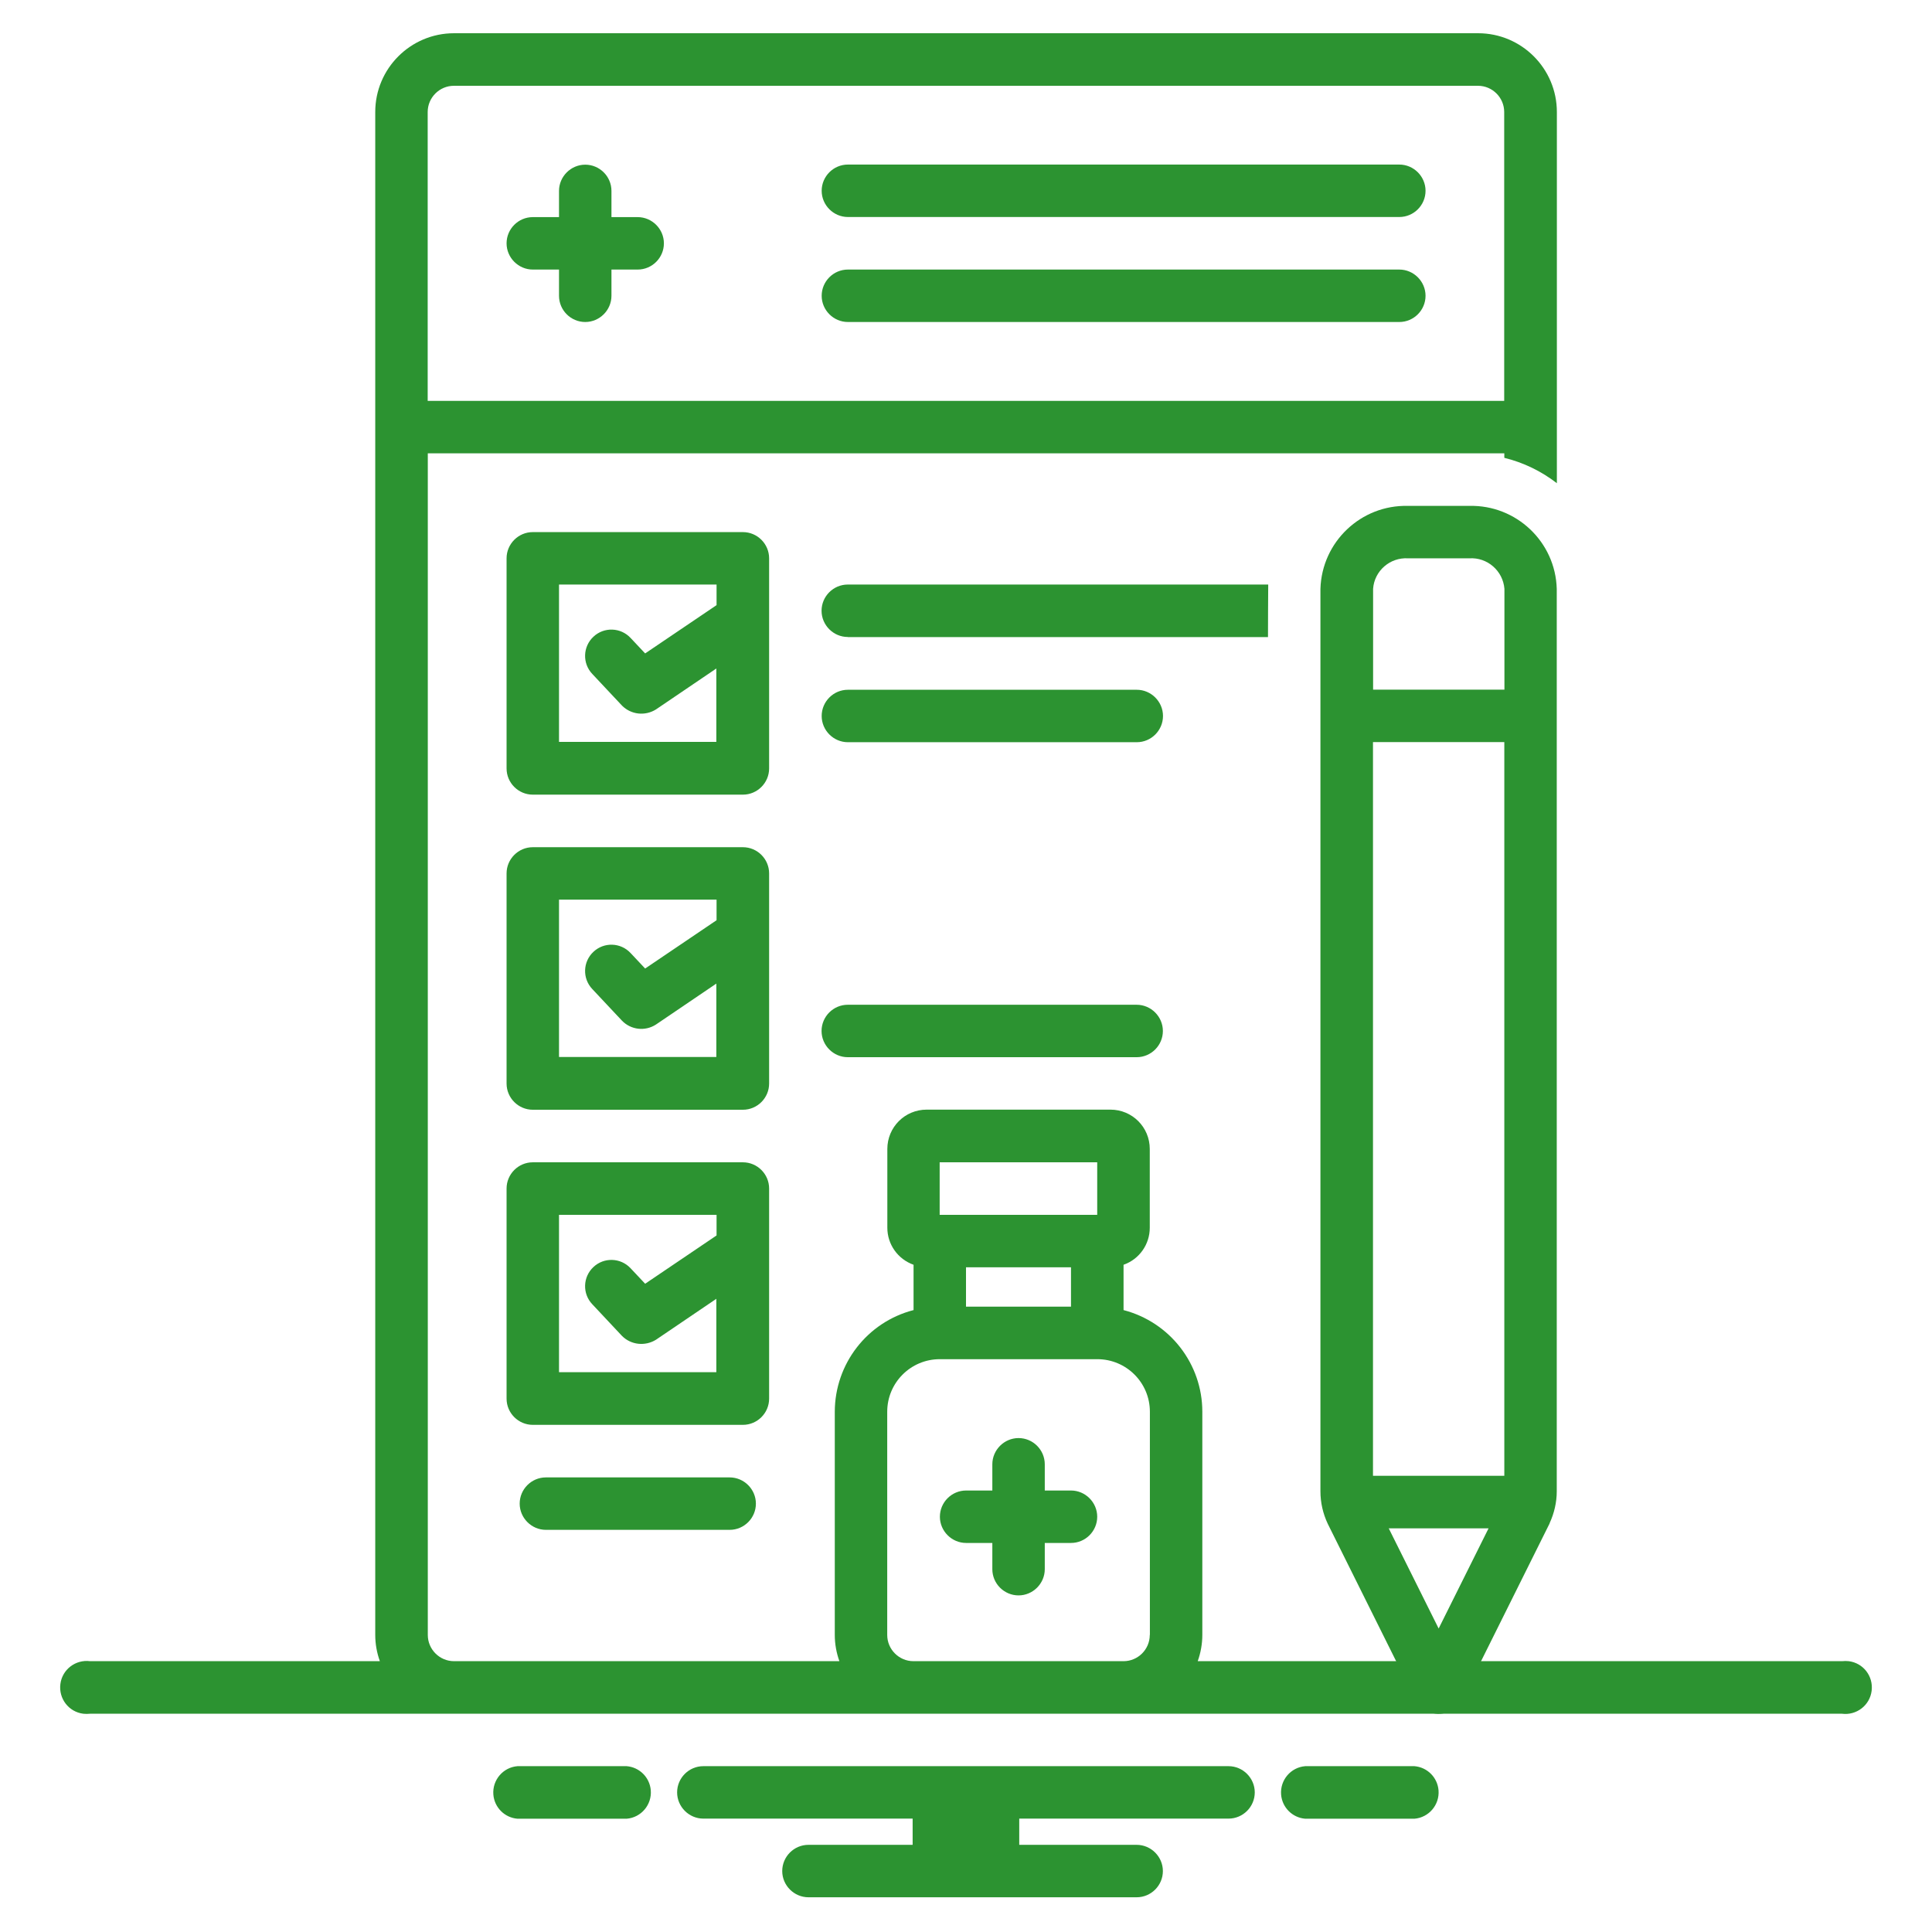
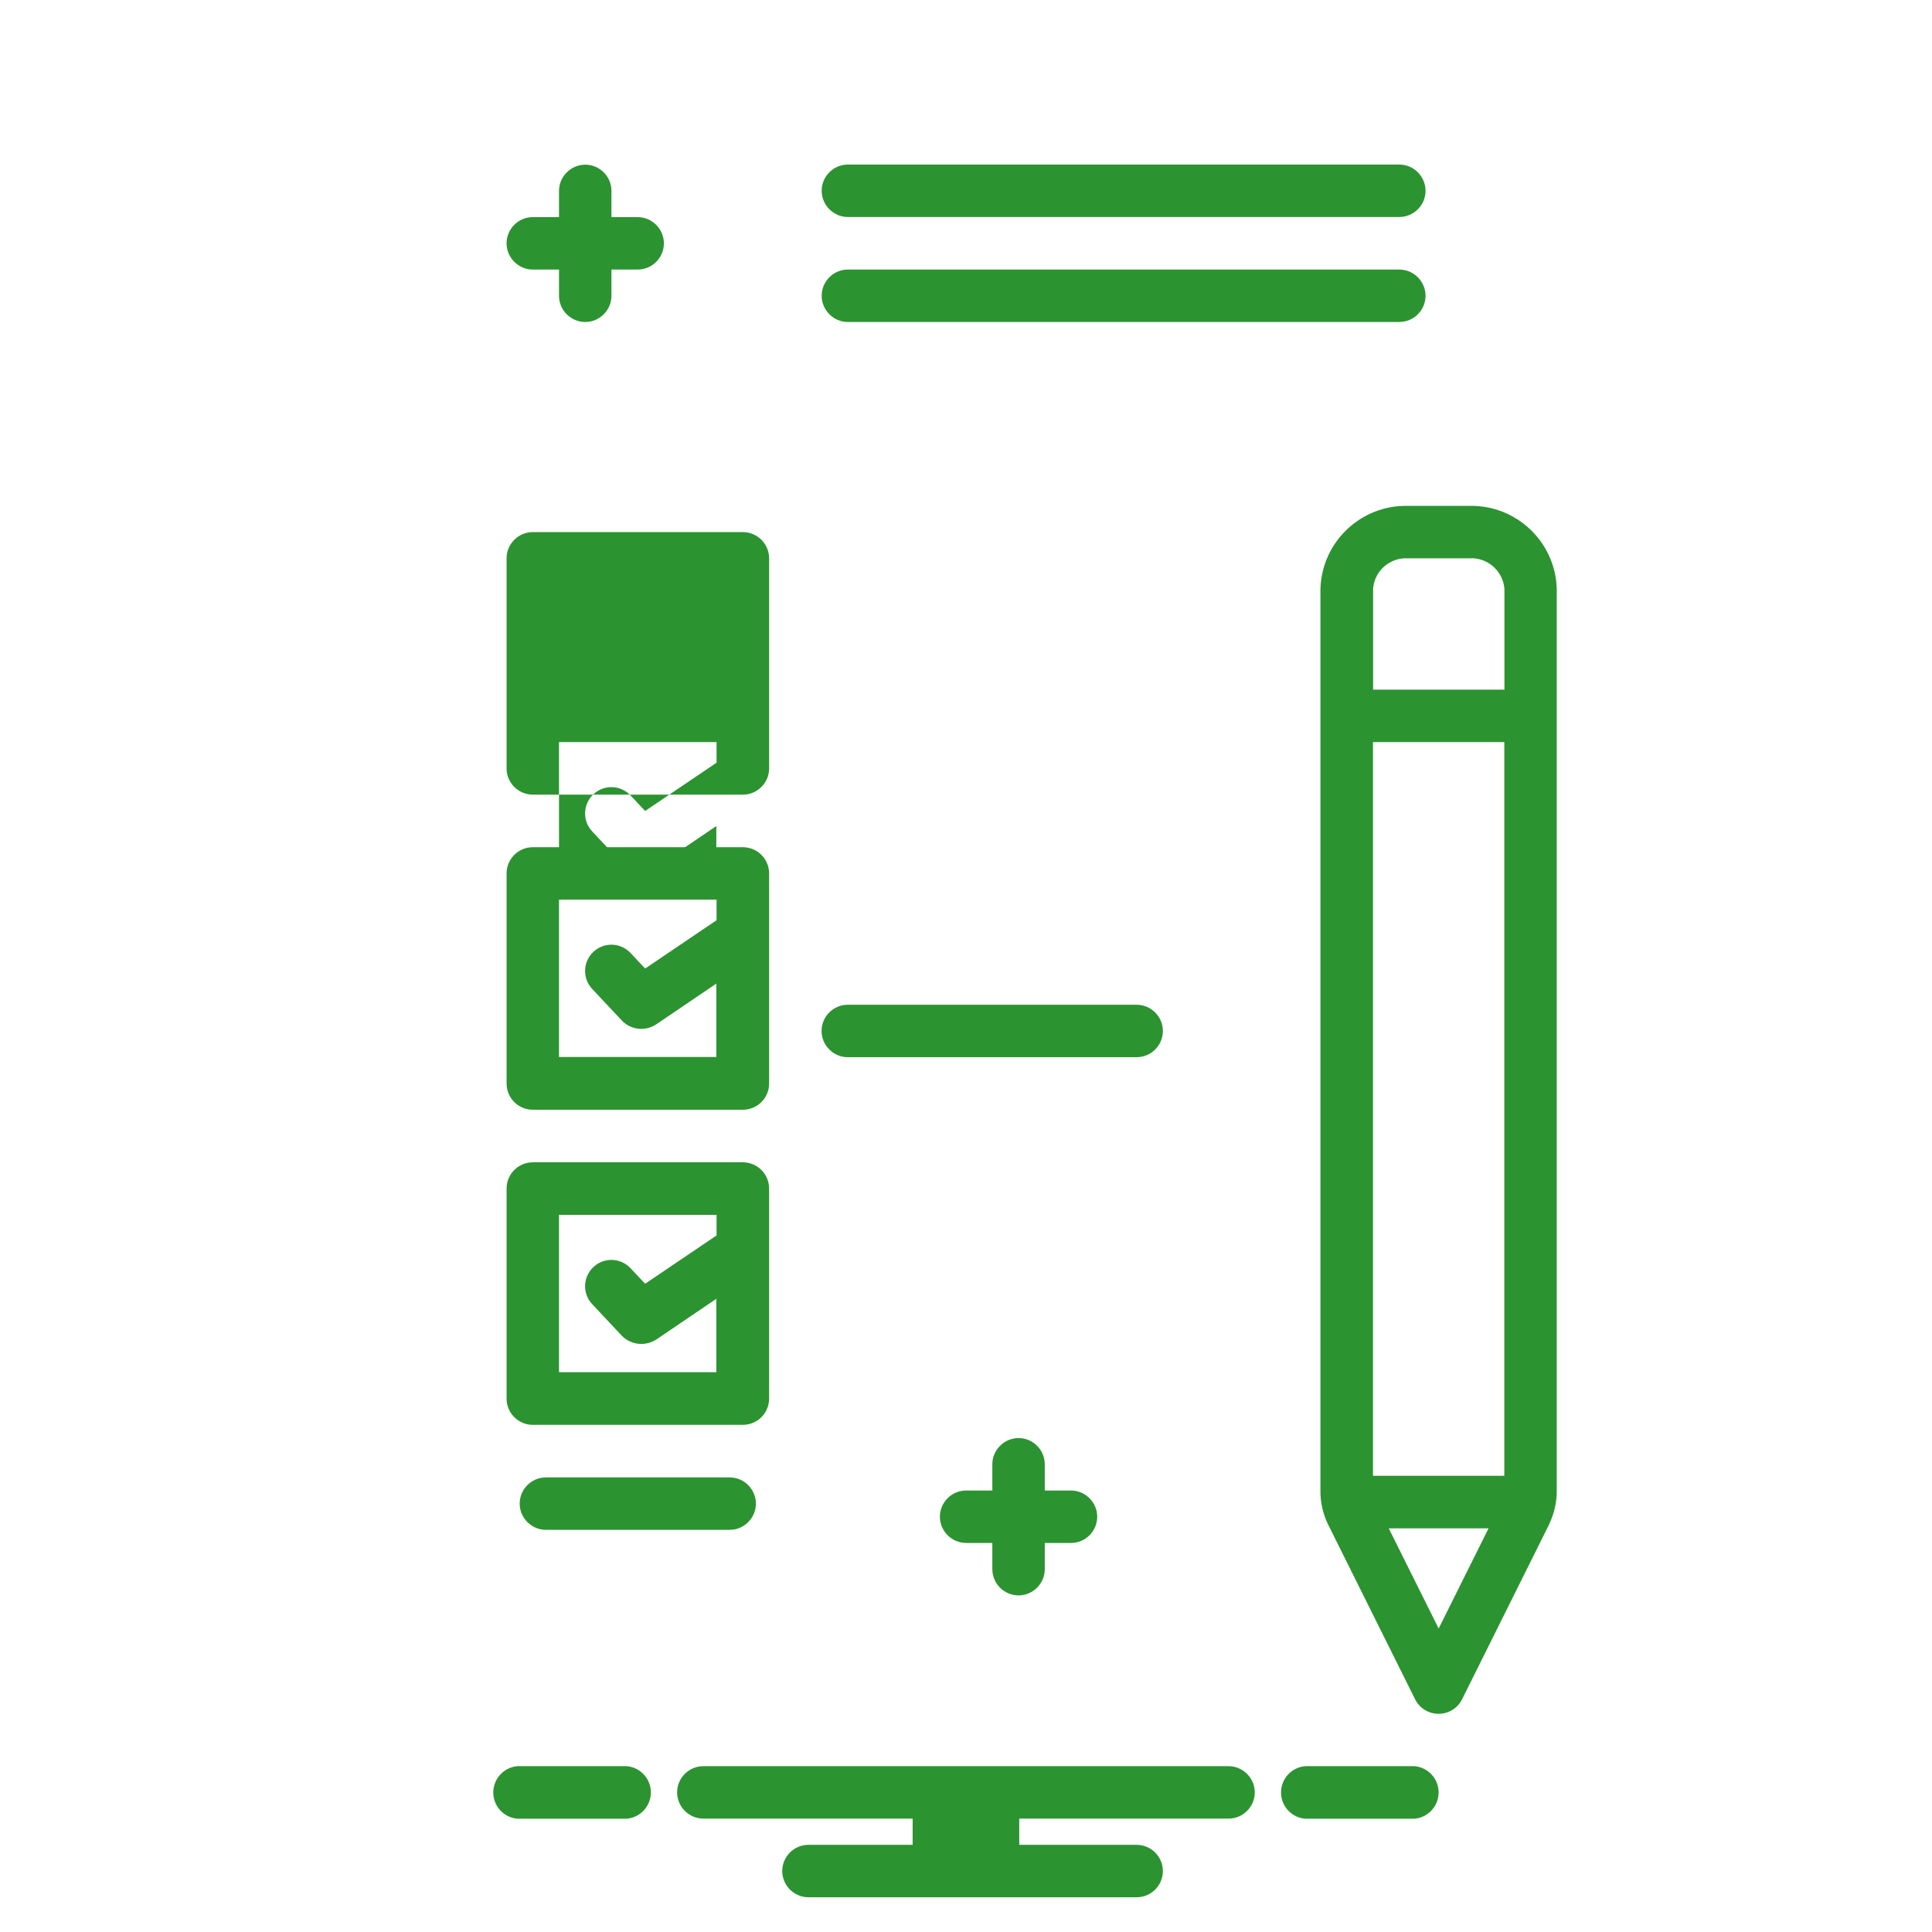
<svg xmlns="http://www.w3.org/2000/svg" id="Layer_1" data-name="Layer 1" viewBox="0 0 168 168">
  <defs>
    <style>
      .cls-1 {
        fill: #2c9331;
        stroke-width: 0px;
      }
    </style>
  </defs>
  <path class="cls-1" d="m46.33,23.44h2.28v2.28c0,1.26,1.03,2.28,2.28,2.28s2.28-1.03,2.28-2.28v-2.28h2.28c1.26,0,2.28-1.03,2.28-2.28s-1.03-2.28-2.28-2.28h-2.28v-2.28c0-1.26-1.03-2.28-2.28-2.28s-2.28,1.03-2.28,2.28v2.28h-2.28c-1.26,0-2.28,1.03-2.28,2.28s1.03,2.28,2.28,2.28Z" />
  <path class="cls-1" d="m73.73,18.87h47.95c1.26,0,2.28-1.03,2.28-2.28s-1.03-2.28-2.28-2.28h-47.95c-1.26,0-2.28,1.03-2.28,2.28s1.03,2.28,2.28,2.28Z" />
  <path class="cls-1" d="m73.73,28h47.95c1.26,0,2.28-1.03,2.28-2.28s-1.03-2.28-2.28-2.28h-47.95c-1.26,0-2.28,1.03-2.28,2.28s1.03,2.28,2.28,2.28Z" />
-   <path class="cls-1" d="m66.88,48.55c0-1.26-1.03-2.28-2.28-2.28h-18.27c-1.26,0-2.28,1.03-2.28,2.28v18.27c0,1.26,1.03,2.28,2.28,2.28h18.27c1.26,0,2.28-1.03,2.28-2.28v-18.27Zm-18.27,15.98v-13.7h13.7v1.79l-6.21,4.2-1.27-1.35c-.86-.92-2.31-.97-3.23-.1-.92.86-.97,2.31-.1,3.23h0l2.59,2.76c.79.79,2.01.92,2.95.33l5.25-3.56v6.38h-13.7.02Z" />
-   <path class="cls-1" d="m73.73,64.54h25.12c1.26,0,2.28-1.03,2.28-2.28s-1.03-2.28-2.28-2.28h-25.12c-1.26,0-2.28,1.03-2.28,2.28s1.03,2.28,2.28,2.28Z" />
+   <path class="cls-1" d="m66.88,48.55c0-1.26-1.03-2.28-2.28-2.28h-18.27c-1.26,0-2.28,1.03-2.28,2.28v18.27c0,1.26,1.03,2.28,2.28,2.28h18.27c1.26,0,2.28-1.03,2.28-2.28v-18.27Zm-18.27,15.98h13.7v1.79l-6.21,4.2-1.27-1.35c-.86-.92-2.31-.97-3.23-.1-.92.86-.97,2.31-.1,3.23h0l2.59,2.76c.79.79,2.01.92,2.95.33l5.25-3.56v6.38h-13.7.02Z" />
  <path class="cls-1" d="m66.88,75.95c0-1.26-1.03-2.28-2.28-2.28h-18.27c-1.26,0-2.28,1.03-2.28,2.28v18.27c0,1.26,1.03,2.28,2.28,2.28h18.27c1.26,0,2.28-1.03,2.28-2.28v-18.27Zm-18.27,15.98v-13.7h13.7v1.79l-6.21,4.2-1.27-1.35c-.86-.92-2.31-.97-3.23-.1-.92.86-.97,2.31-.1,3.23h0l2.59,2.76c.78.8,2.01.94,2.95.33l5.25-3.56v6.38h-13.7.02Z" />
  <path class="cls-1" d="m98.84,91.93c1.26,0,2.28-1.03,2.28-2.28s-1.03-2.28-2.28-2.28h-25.12c-1.26,0-2.28,1.03-2.28,2.28s1.03,2.28,2.28,2.28h25.12Z" />
  <path class="cls-1" d="m66.88,121.62v-18.27c0-1.26-1.03-2.28-2.28-2.28h-18.27c-1.26,0-2.28,1.03-2.28,2.28v18.27c0,1.26,1.03,2.28,2.28,2.28h18.27c1.26,0,2.28-1.03,2.28-2.28Zm-18.27-2.28v-13.7h13.7v1.79l-6.21,4.2-1.27-1.35c-.86-.92-2.31-.97-3.23-.1-.92.86-.97,2.31-.1,3.23h0l2.59,2.76c.79.79,2.01.91,2.95.33l5.25-3.56v6.38h-13.7.02Z" />
-   <path class="cls-1" d="m73.73,55.4h36.53s.01-4.44.02-4.57h-36.56c-1.26,0-2.28,1.03-2.28,2.28s1.03,2.28,2.28,2.28Z" />
  <path class="cls-1" d="m127.76,43.99h-5.33c-4.09-.1-7.49,3.13-7.61,7.22v78.47c0,.98.22,1.94.64,2.83l7.59,15.25c.56,1.13,1.93,1.59,3.06,1.03.45-.22.81-.58,1.03-1.03l7.59-15.25s.02-.03.02-.06c.4-.87.62-1.82.62-2.76V51.21c-.11-4.09-3.52-7.32-7.61-7.22h.01Zm-8.37,84.34v-63.8h11.42v63.8h-11.42Zm3.05-79.78h5.33c1.56-.1,2.92,1.08,3.05,2.65v8.77h-11.42v-8.77c.11-1.56,1.47-2.75,3.05-2.65h-.01Zm2.66,93.06l-4.34-8.71h8.68s-4.34,8.71-4.34,8.71Z" />
  <path class="cls-1" d="m47.47,128.47c-1.26,0-2.28,1.03-2.28,2.28s1.03,2.28,2.28,2.28h15.98c1.26,0,2.28-1.03,2.28-2.28s-1.03-2.28-2.28-2.28h-15.98Z" />
  <path class="cls-1" d="m93.13,129.61h-2.28v-2.28c0-1.26-1.03-2.28-2.28-2.28s-2.28,1.03-2.28,2.28v2.28h-2.28c-1.26,0-2.28,1.03-2.28,2.28s1.03,2.28,2.28,2.28h2.28v2.28c0,1.26,1.03,2.28,2.28,2.28s2.28-1.03,2.28-2.28v-2.28h2.28c1.26,0,2.28-1.03,2.28-2.28s-1.03-2.28-2.28-2.28Z" />
  <path class="cls-1" d="m122.99,153.58h-9.49c-1.26.1-2.2,1.21-2.1,2.47.09,1.12.98,2.01,2.1,2.1h9.49c1.26-.1,2.2-1.21,2.1-2.47-.09-1.12-.98-2.01-2.1-2.1Z" />
  <path class="cls-1" d="m54.49,153.58h-9.49c-1.26.1-2.2,1.21-2.1,2.47.09,1.12.98,2.01,2.1,2.1h9.49c1.26-.1,2.2-1.21,2.1-2.47-.09-1.12-.98-2.01-2.1-2.1Z" />
  <path class="cls-1" d="m106.83,153.58h-45.67c-1.26,0-2.28,1.03-2.28,2.28s1.03,2.28,2.28,2.28h18.2v2.28h-9.06c-1.26,0-2.28,1.03-2.28,2.28s1.03,2.28,2.28,2.28h28.54c1.26,0,2.28-1.03,2.28-2.28s-1.03-2.28-2.28-2.28h-10.21v-2.28h18.2c1.26,0,2.28-1.03,2.28-2.28s-1.03-2.28-2.28-2.28Z" />
-   <path class="cls-1" d="m160.17,144.45h-56.02c.26-.73.4-1.51.4-2.28v-19.41c0-4.16-2.82-7.79-6.85-8.84v-3.94c1.37-.48,2.28-1.77,2.28-3.22v-6.85c0-1.9-1.53-3.42-3.42-3.42h-15.98c-1.9,0-3.42,1.53-3.42,3.42v6.85c0,1.45.91,2.73,2.28,3.22v3.94c-4.03,1.04-6.84,4.67-6.85,8.84v19.41c0,.78.14,1.55.4,2.28h-33.51c-1.26,0-2.28-1.03-2.28-2.28V39.42h93.61v.39c1.66.41,3.22,1.16,4.57,2.21V9.74c0-3.78-3.07-6.85-6.85-6.85H39.48c-3.78,0-6.85,3.07-6.85,6.85v132.43c0,.78.14,1.55.4,2.28H7.83c-1.26-.16-2.42.72-2.58,1.99-.16,1.26.72,2.42,1.99,2.58.19.02.4.02.59,0h152.34c1.26.16,2.42-.72,2.58-1.99s-.72-2.42-1.99-2.58c-.19-.02-.4-.02-.59,0h0ZM37.19,9.74c0-1.26,1.03-2.28,2.28-2.28h89.05c1.26,0,2.28,1.03,2.28,2.28v25.12H37.19V9.74Zm44.52,91.33h13.7v4.57h-13.7v-4.57Zm11.42,9.13v3.42h-9.13v-3.42h9.13Zm6.85,31.97c0,1.26-1.03,2.28-2.28,2.28h-18.27c-1.26,0-2.28-1.03-2.28-2.28v-19.41c0-2.52,2.04-4.57,4.57-4.57h13.7c2.52,0,4.57,2.04,4.57,4.57v19.41Z" />
</svg>